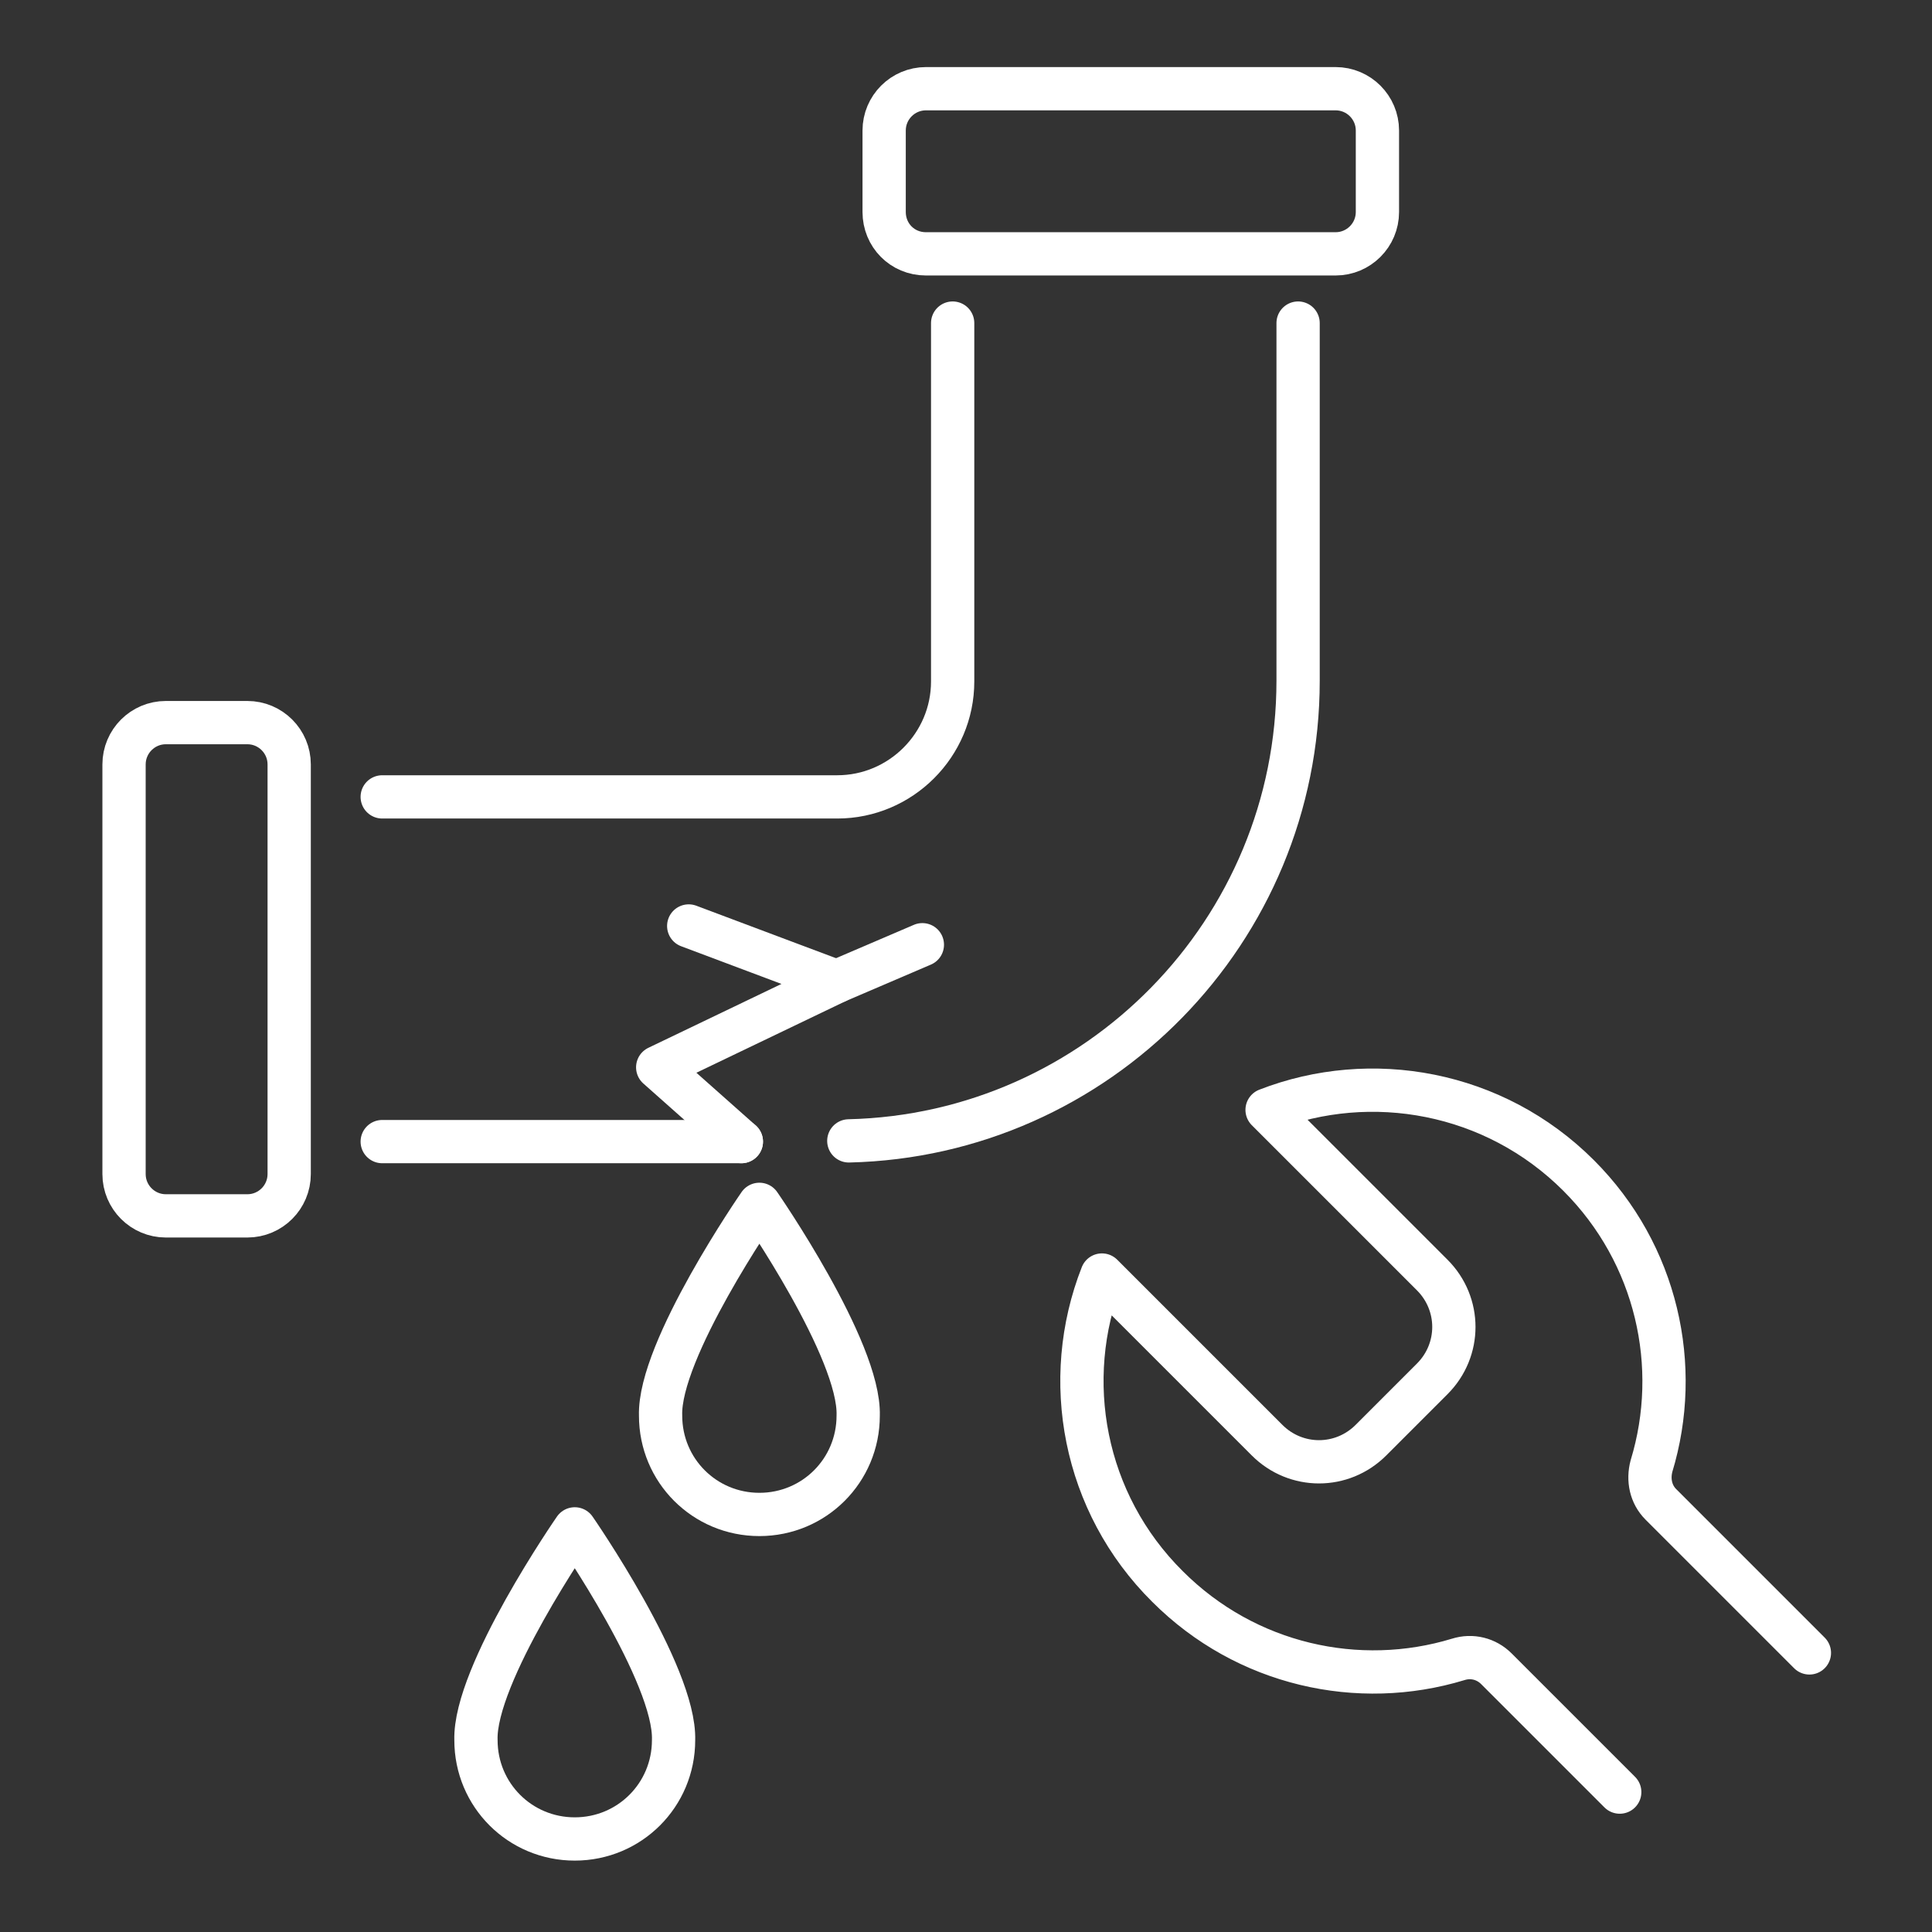
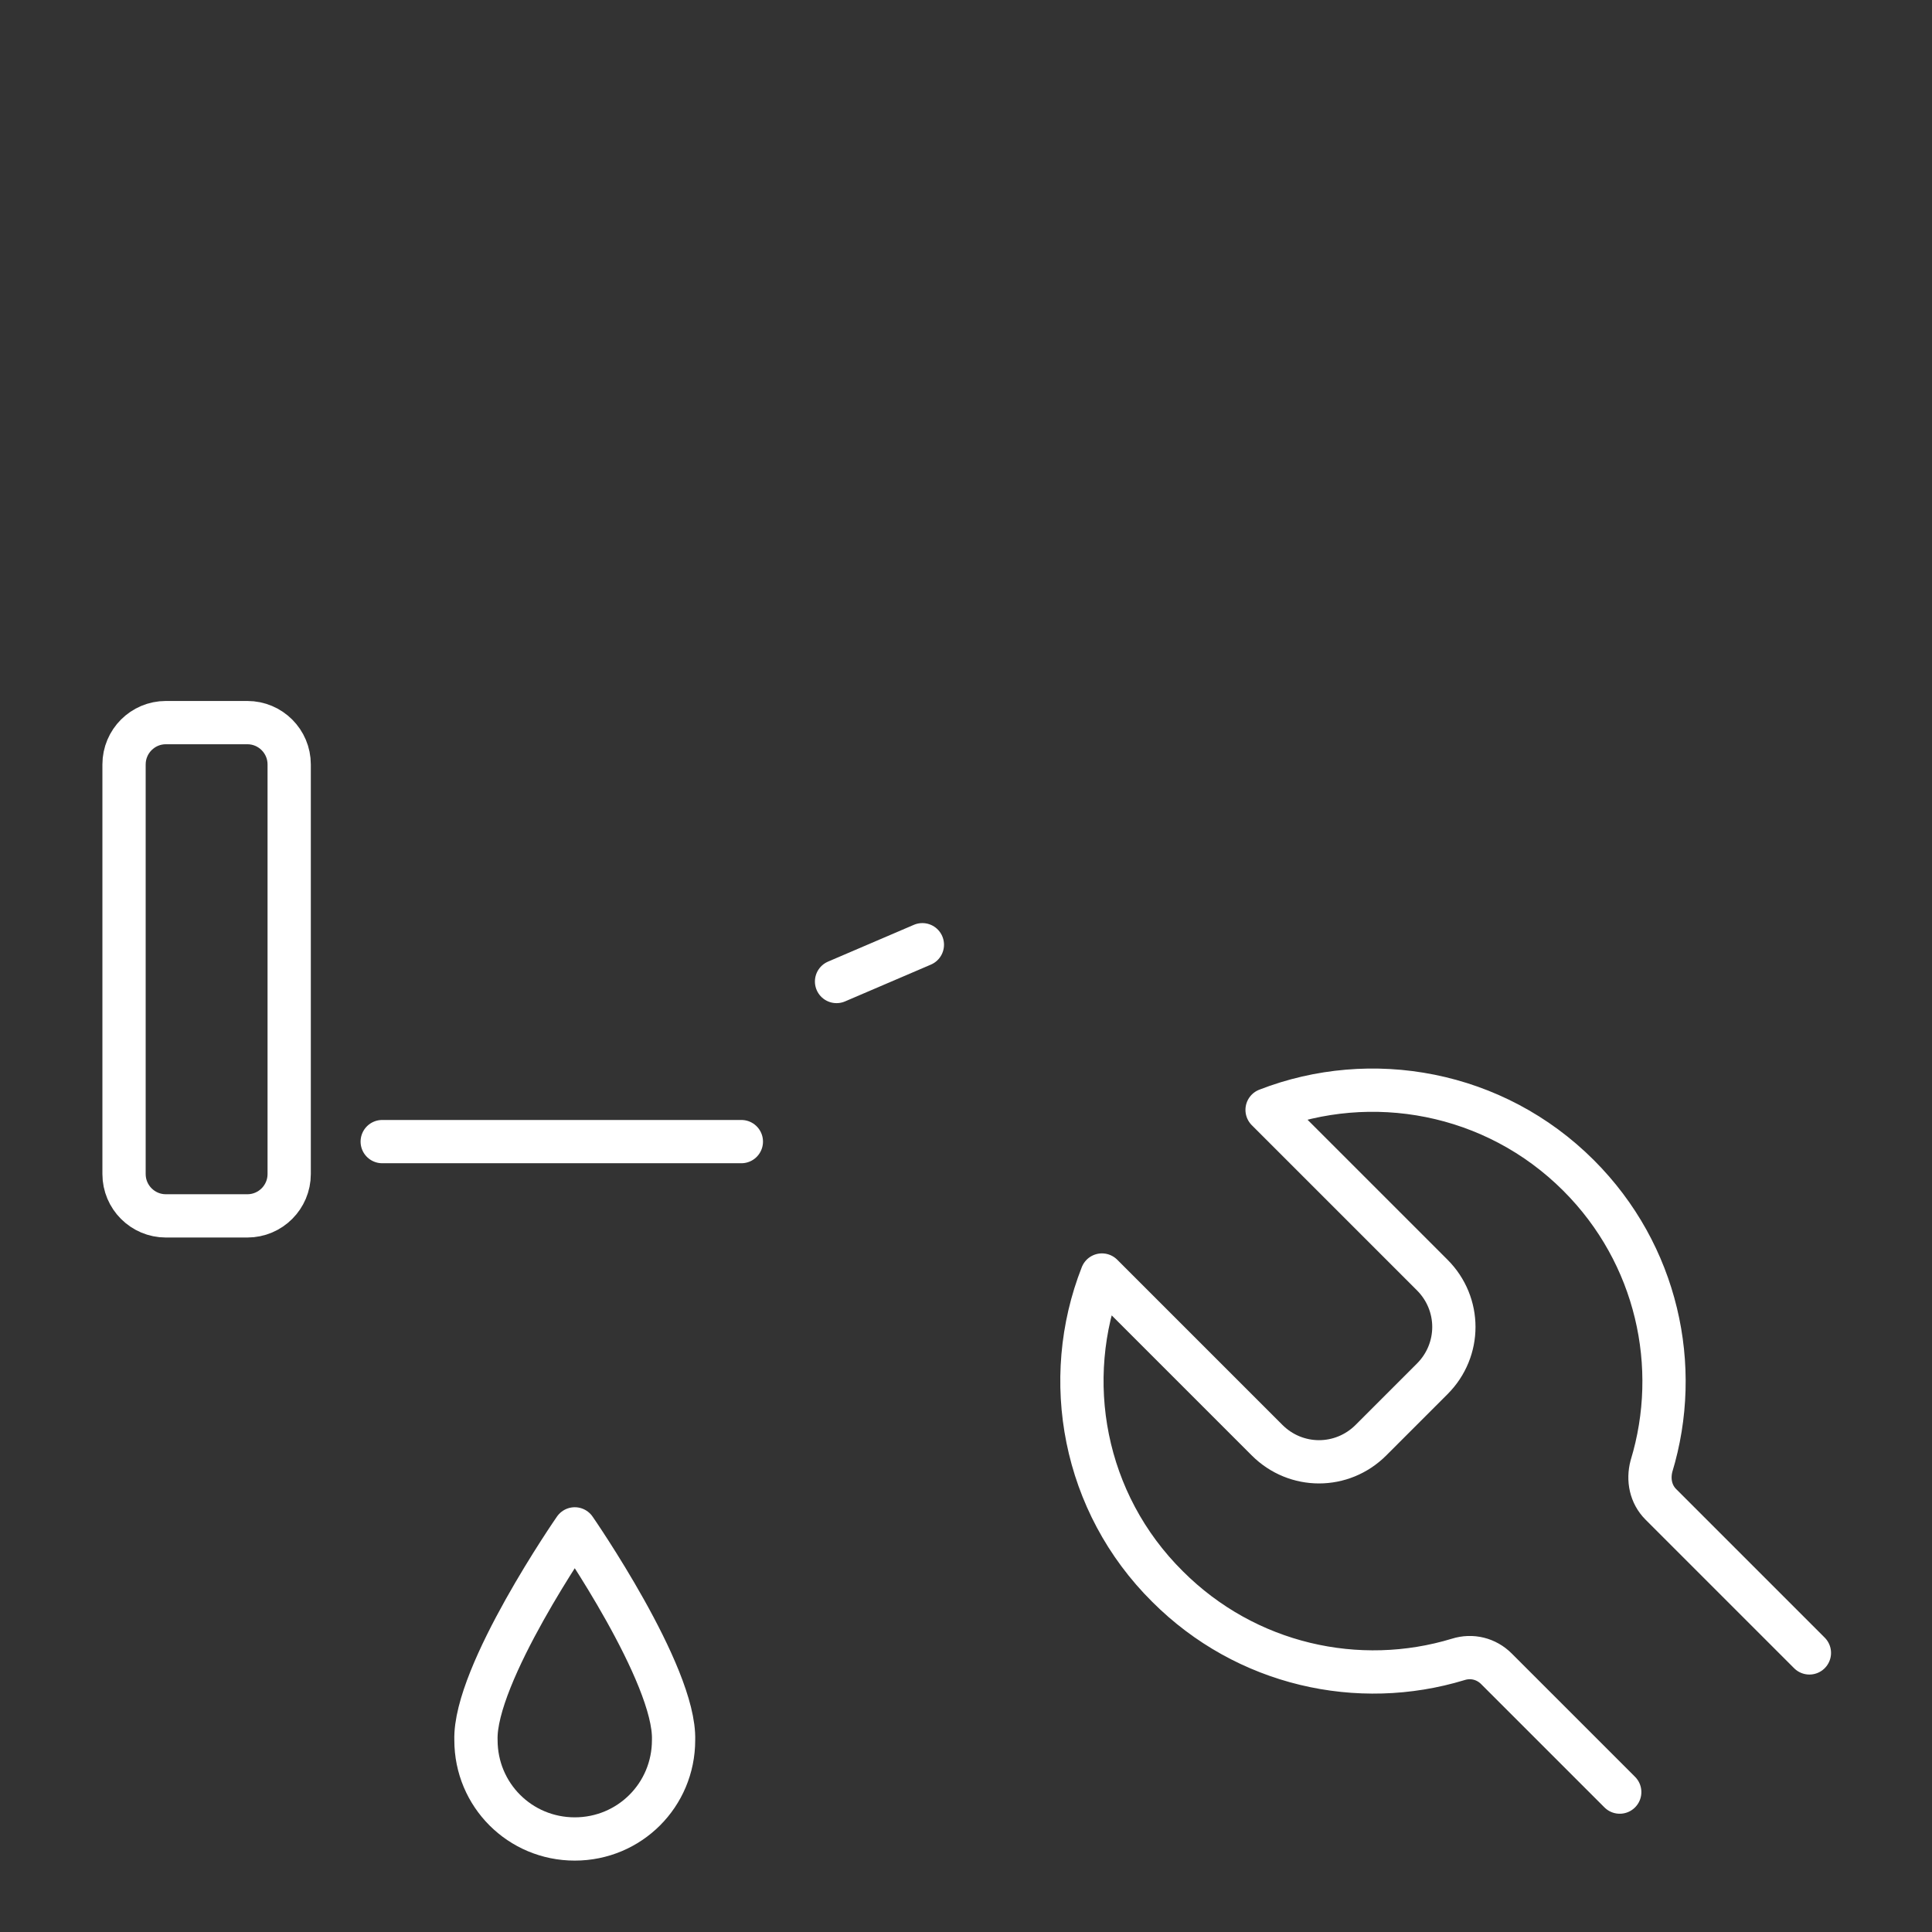
<svg xmlns="http://www.w3.org/2000/svg" version="1.1" id="Vrstva_1" x="0px" y="0px" viewBox="0 0 267.9 267.9" style="enable-background:new 0 0 267.9 267.9;" xml:space="preserve">
  <rect x="0" y="0" width="267.9" height="267.9" fill="#333333" stroke="none" />
  <style type="text/css">
	.st0{fill:none;stroke:#FFFFFF;stroke-width:6;stroke-linecap:round;stroke-linejoin:round;stroke-miterlimit:10;}
</style>
  <g>
-     <path class="st0" d="M53,110.5h63.1c8.8,0,16-7.2,16-16V44.8" />
    <line class="st0" x1="102.8" y1="158.3" x2="53" y2="158.3" />
-     <path class="st0" d="M180,44.8v49.6c0,34.7-27.8,63-62.3,63.8" />
    <path class="st0" d="M34.3,168.6H23c-3.2,0-5.8-2.6-5.8-5.8V106c0-3.2,2.6-5.8,5.8-5.8h11.3c3.2,0,5.8,2.6,5.8,5.8v56.8   C40.1,166,37.5,168.6,34.3,168.6z" />
-     <path class="st0" d="M122.6,29.4V18.1c0-3.2,2.6-5.8,5.8-5.8h56.8c3.2,0,5.8,2.6,5.8,5.8v11.3c0,3.2-2.6,5.8-5.8,5.8h-56.8   C125.1,35.2,122.6,32.6,122.6,29.4z" />
-     <polyline class="st0" points="95.5,128.4 116,136.1 91.2,148 102.8,158.3  " />
-     <path class="st0" d="M105.3,167c0,0-14,20.2-13.7,29.3c0,7.6,6.1,13.7,13.7,13.7h0c7.6,0,13.7-6.1,13.7-13.7   C119.3,187.2,105.3,167,105.3,167L105.3,167z" />
    <path class="st0" d="M79.7,212c0,0-14,20.2-13.7,29.3c0,7.6,6.1,13.7,13.7,13.7h0c7.6,0,13.7-6.1,13.7-13.7   C93.7,232.2,79.7,212,79.7,212L79.7,212z" />
    <line class="st0" x1="116" y1="136.1" x2="127.9" y2="131" />
    <path class="st0" d="M250.9,229.2l-20.6-20.6c-1.4-1.4-1.8-3.4-1.3-5.3c4.2-13.8,0.8-29.4-10.1-40.3c-11.7-11.7-28.8-14.7-43.2-9.1   l22.9,22.9c4,4,4,10.4,0,14.4l-8.5,8.5c-4,4-10.4,4-14.4,0l-22.9-22.9c-5.7,14.5-2.6,31.6,9.1,43.2c10.9,10.9,26.5,14.3,40.3,10.1   c1.9-0.6,3.9-0.1,5.3,1.3l17.1,17.1" />
  </g>
</svg>